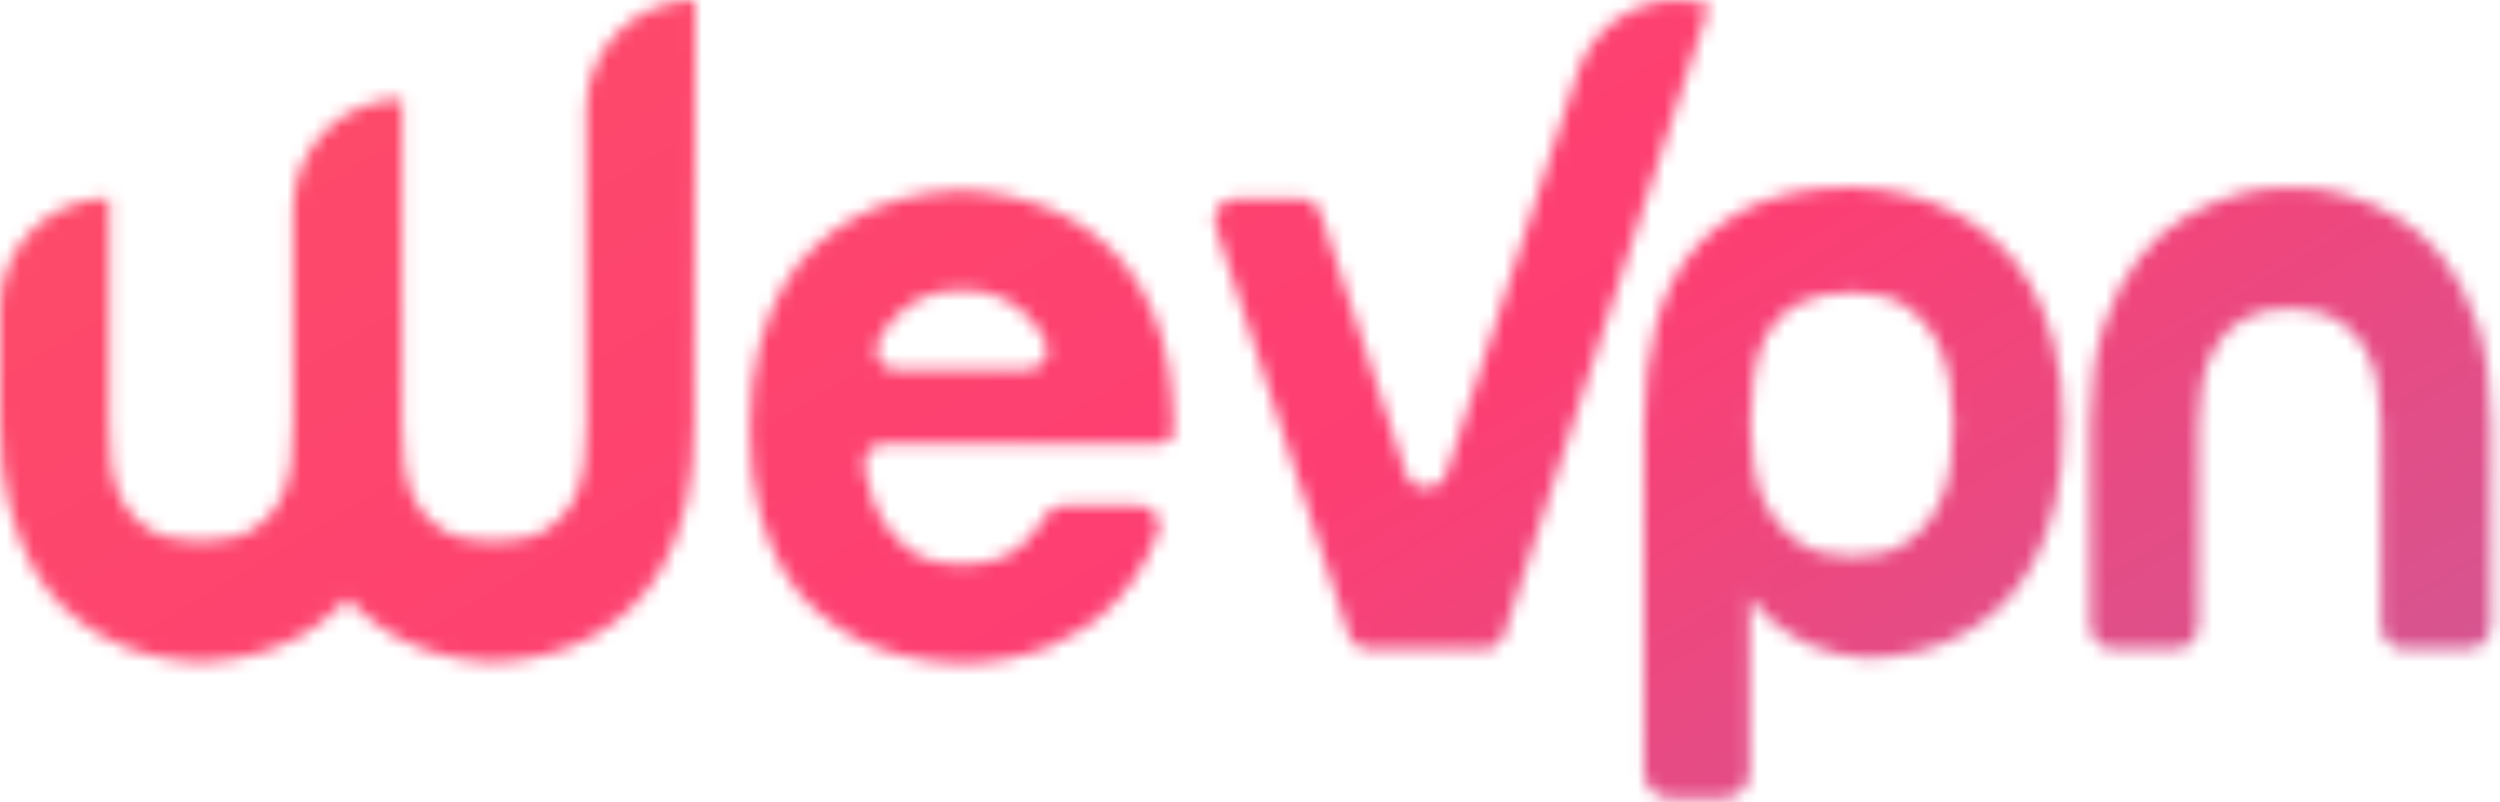
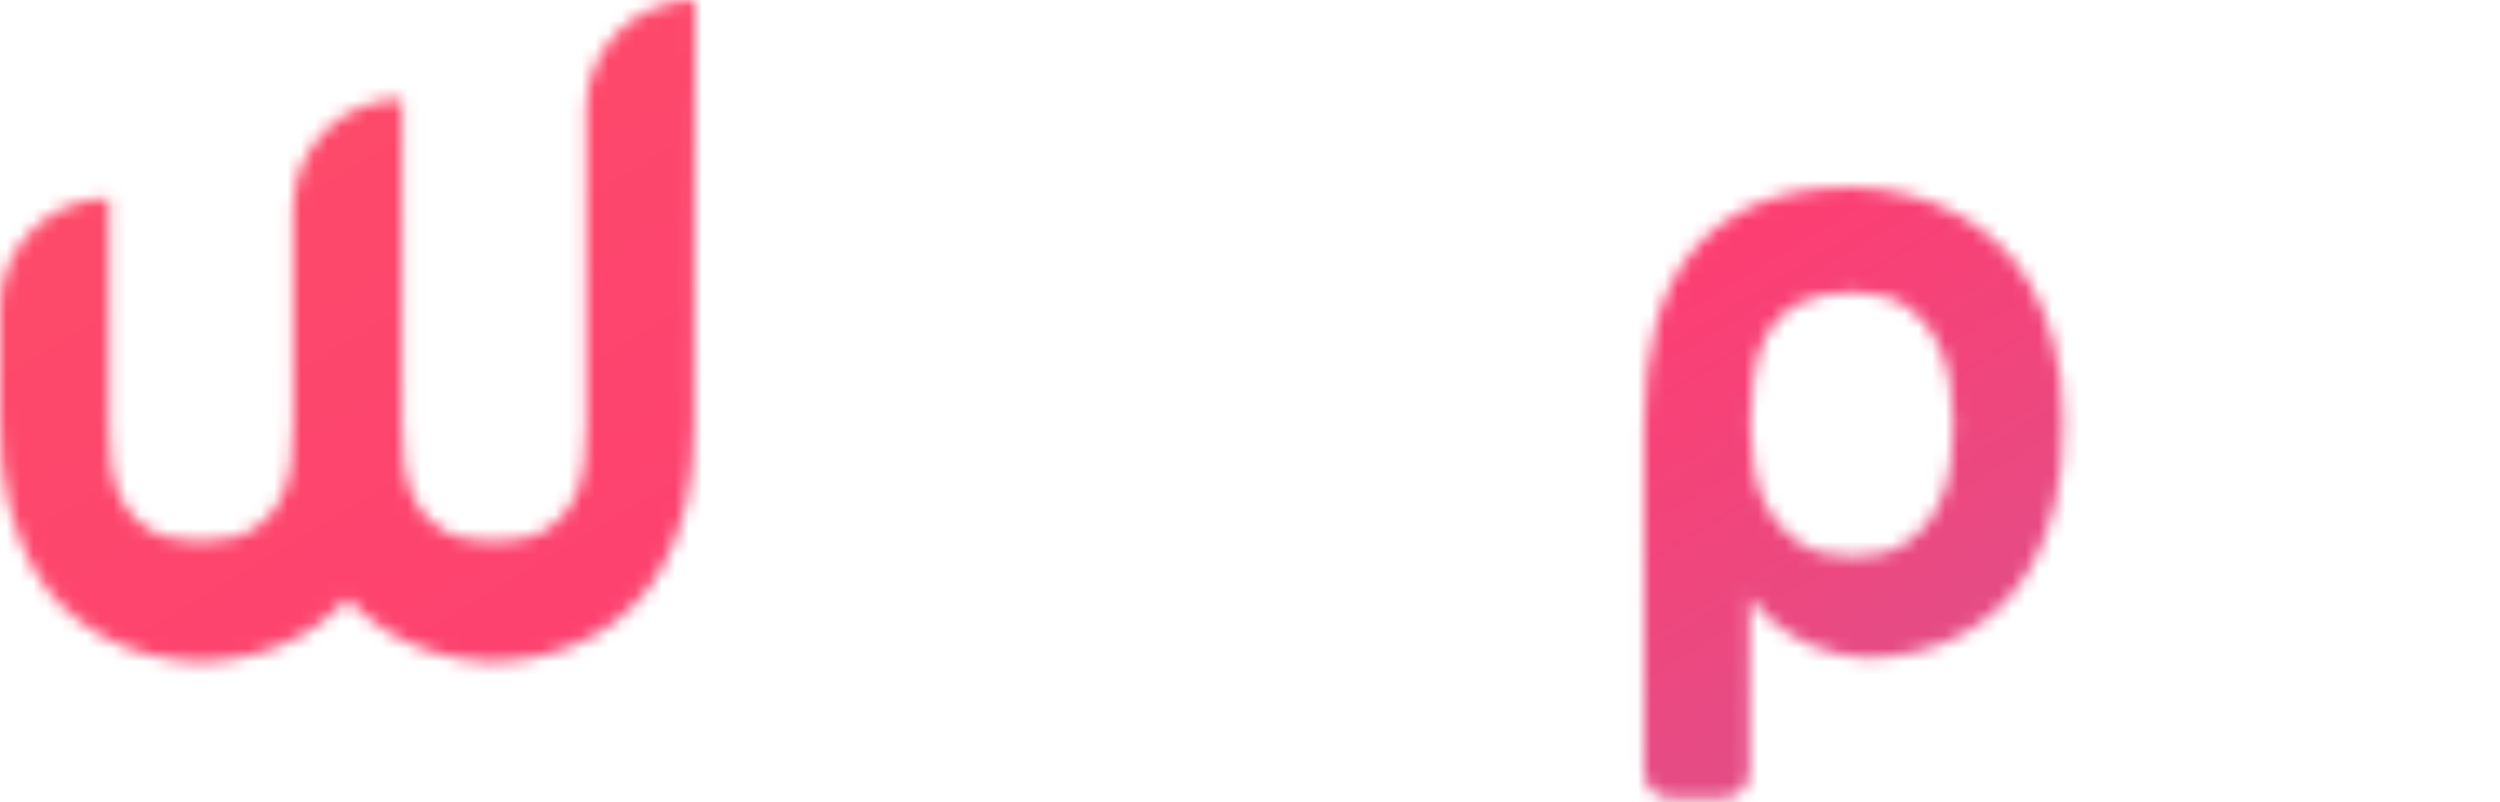
<svg xmlns="http://www.w3.org/2000/svg" width="187" height="60" viewBox="0 0 187 60" fill="none">
  <mask id="mask0" mask-type="alpha" maskUnits="userSpaceOnUse" x="0" y="0" width="187" height="60">
-     <path d="M86.629 33.199H66.143C65.212 33.199 64.507 34.016 64.676 34.918C64.704 35.115 64.732 35.313 64.76 35.51C64.901 36.299 65.127 37.06 65.438 37.821C65.917 38.976 66.679 39.991 67.723 40.893C68.739 41.795 70.178 42.217 72.012 42.217C73.847 42.217 75.257 41.767 76.301 40.893C77.12 40.188 77.74 39.399 78.22 38.554C78.474 38.103 78.982 37.821 79.49 37.821H85.218C86.262 37.821 86.968 38.864 86.629 39.822C86.375 40.555 86.065 41.259 85.698 41.879C85.049 43.035 84.343 44.049 83.553 44.895C82.763 45.74 81.945 46.445 81.042 47.008C80.139 47.572 79.293 48.023 78.446 48.389C76.386 49.178 74.242 49.601 71.956 49.601C68.965 49.545 66.312 48.925 63.999 47.741C63.011 47.206 62.052 46.529 61.092 45.712C60.133 44.895 59.286 43.852 58.553 42.612C57.819 41.372 57.226 39.878 56.775 38.131C56.323 36.384 56.098 34.383 56.098 32.044C56.098 29.733 56.323 27.703 56.775 25.956C57.226 24.209 57.819 22.715 58.553 21.447C59.286 20.179 60.133 19.136 61.092 18.291C62.052 17.445 63.011 16.769 63.999 16.233C66.284 14.993 68.908 14.345 71.871 14.232C71.928 14.232 71.984 14.232 72.041 14.232C74.467 14.345 76.725 14.852 78.841 15.754C79.744 16.149 80.647 16.684 81.55 17.332C82.453 17.981 83.299 18.77 84.09 19.728C84.88 20.686 85.557 21.813 86.149 23.138C86.742 24.463 87.193 25.984 87.447 27.703C87.532 28.38 87.617 29.056 87.673 29.761C87.73 30.465 87.786 31.226 87.786 32.044C87.814 31.987 87.984 33.199 86.629 33.199ZM76.866 27.647C77.938 27.647 78.7 26.52 78.22 25.562C78.22 25.562 78.22 25.534 78.192 25.534C77.853 24.829 77.402 24.181 76.809 23.589C76.217 23.025 75.54 22.546 74.749 22.208C73.959 21.87 73 21.701 71.956 21.701C70.884 21.701 69.953 21.87 69.162 22.208C68.372 22.546 67.667 22.997 67.103 23.589C66.51 24.181 66.058 24.801 65.692 25.534V25.562C65.212 26.548 65.974 27.675 67.046 27.675H76.866V27.647Z" fill="white" />
    <path d="M52.005 0C47.49 0 43.85 3.636 43.85 8.145V31.733C43.85 32.72 43.794 33.706 43.681 34.749C43.568 35.763 43.286 36.693 42.834 37.539C42.383 38.384 41.706 39.089 40.803 39.652C39.9 40.216 38.602 40.498 36.965 40.498C35.328 40.498 34.03 40.216 33.127 39.652C32.224 39.089 31.547 38.384 31.096 37.539C30.644 36.693 30.362 35.763 30.249 34.749C30.136 33.734 30.08 32.72 30.08 31.733V7.412C25.565 7.412 21.925 11.047 21.925 15.557V31.705C21.925 32.691 21.869 33.678 21.756 34.721C21.643 35.735 21.361 36.665 20.909 37.511C20.458 38.356 19.78 39.061 18.878 39.624C17.975 40.188 16.677 40.47 15.04 40.47C13.403 40.47 12.105 40.188 11.202 39.624C10.299 39.061 9.622 38.356 9.171 37.511C8.719 36.665 8.437 35.735 8.324 34.721C8.211 33.706 8.155 32.691 8.155 31.705V14.824C3.64 14.824 0 18.488 0 22.968V31.705C0 34.016 0.226 36.045 0.677 37.792C1.129 39.54 1.693 41.033 2.37 42.301C3.076 43.57 3.866 44.612 4.769 45.458C5.672 46.303 6.603 46.98 7.534 47.515C9.707 48.755 12.218 49.432 15.012 49.516C17.862 49.432 20.373 48.755 22.574 47.515C23.505 46.98 24.436 46.303 25.311 45.458C25.537 45.233 25.763 45.007 25.988 44.753C26.214 45.007 26.44 45.233 26.666 45.458C27.569 46.303 28.5 46.98 29.431 47.515C31.604 48.755 34.115 49.432 36.909 49.516C39.759 49.432 42.27 48.755 44.471 47.515C45.402 46.98 46.333 46.303 47.208 45.458C48.111 44.612 48.901 43.57 49.606 42.301C50.312 41.033 50.876 39.54 51.3 37.792C51.723 36.045 51.92 34.044 51.92 31.705L52.005 0Z" fill="white" />
-     <path d="M112.504 47.459C112.278 48.107 111.685 48.558 110.98 48.558H106.691H102.402C101.724 48.558 101.104 48.107 100.878 47.459L90.917 16.938C90.579 15.895 91.34 14.852 92.441 14.852H97.266C97.943 14.852 98.564 15.303 98.79 15.951L105.167 35.425C105.647 36.891 107.707 36.891 108.186 35.425L111.855 24.209L118.006 5.383C119.36 1.296 123.762 -0.958 127.854 0.395L112.504 47.459Z" fill="white" />
    <path d="M151.839 21.221C151.106 19.952 150.259 18.91 149.3 18.064C148.34 17.219 147.381 16.542 146.393 16.007C144.079 14.767 141.455 14.09 138.549 14.006C135.755 14.006 133.385 14.429 131.438 15.246C129.491 16.063 127.883 17.247 126.613 18.769C125.343 20.291 124.44 22.151 123.847 24.349C123.283 26.547 122.973 29.027 122.973 31.817V57.745C122.973 58.844 123.847 59.717 124.948 59.717H128.898C129.999 59.717 130.874 58.844 130.874 57.745V44.696C131.297 45.288 131.777 45.795 132.284 46.246C133.441 47.233 134.57 47.937 135.671 48.36C136.912 48.839 138.182 49.121 139.508 49.206C139.621 49.206 139.706 49.206 139.819 49.206C142.499 49.149 144.898 48.529 146.986 47.345C147.917 46.81 148.82 46.134 149.695 45.316C150.569 44.499 151.331 43.456 152.037 42.216C152.714 40.976 153.278 39.483 153.702 37.764C154.125 36.044 154.322 34.015 154.322 31.704C154.322 29.393 154.097 27.392 153.617 25.645C153.165 23.954 152.573 22.46 151.839 21.221ZM145.885 34.945C145.716 36.101 145.349 37.172 144.813 38.158C144.277 39.144 143.515 39.99 142.527 40.638C141.54 41.314 140.214 41.624 138.577 41.624C136.94 41.624 135.614 41.286 134.627 40.638C133.639 39.962 132.849 39.144 132.284 38.158C131.72 37.172 131.353 36.101 131.184 34.945C131.015 33.79 130.93 32.719 130.93 31.761C130.93 30.577 131.015 29.393 131.156 28.21C131.325 27.026 131.635 25.983 132.143 25.025C132.651 24.067 133.413 23.306 134.429 22.742C135.445 22.179 136.827 21.869 138.549 21.869C140.185 21.869 141.512 22.207 142.499 22.855C143.487 23.532 144.277 24.349 144.785 25.335C145.321 26.322 145.66 27.421 145.857 28.548C146.026 29.703 146.111 30.774 146.111 31.733C146.139 32.719 146.055 33.79 145.885 34.945Z" fill="white" />
-     <path d="M185.303 24.264C184.626 22.235 183.751 20.573 182.679 19.248C181.606 17.923 180.449 16.909 179.208 16.204C177.966 15.5 176.781 14.964 175.681 14.654C174.58 14.316 173.593 14.147 172.774 14.091C171.956 14.034 171.476 14.034 171.335 14.034C171.166 14.034 170.658 14.062 169.868 14.091C169.078 14.147 168.118 14.316 167.018 14.654C165.917 14.992 164.732 15.5 163.491 16.204C162.249 16.909 161.092 17.923 160.02 19.248C158.948 20.573 158.073 22.263 157.396 24.264C156.718 26.294 156.352 28.773 156.352 31.733V46.782C156.352 47.768 157.142 48.557 158.129 48.557H162.672C163.66 48.557 164.45 47.768 164.45 46.782V31.761C164.45 30.774 164.535 29.788 164.704 28.773C164.873 27.759 165.212 26.829 165.692 25.983C166.171 25.138 166.877 24.433 167.751 23.898C168.626 23.334 169.811 23.081 171.279 23.081C172.746 23.081 173.931 23.363 174.806 23.898C175.681 24.462 176.386 25.138 176.866 25.983C177.345 26.829 177.684 27.759 177.853 28.773C178.023 29.788 178.107 30.803 178.107 31.761V46.782C178.107 47.768 178.897 48.557 179.885 48.557H184.541C185.529 48.557 186.319 47.768 186.319 46.782V31.761C186.319 28.773 185.98 26.294 185.303 24.264Z" fill="white" />
  </mask>
  <g mask="url(#mask0)">
    <rect x="-5" y="-7" width="197" height="73" fill="url(#paint0_linear)" />
  </g>
  <defs>
    <linearGradient id="paint0_linear" x1="-118" y1="-81" x2="124.156" y2="322.682" gradientUnits="userSpaceOnUse">
      <stop stop-color="#FE6556" />
      <stop offset="0.449" stop-color="#FD3E72" />
      <stop offset="1" stop-color="#49A8FF" />
    </linearGradient>
  </defs>
</svg>